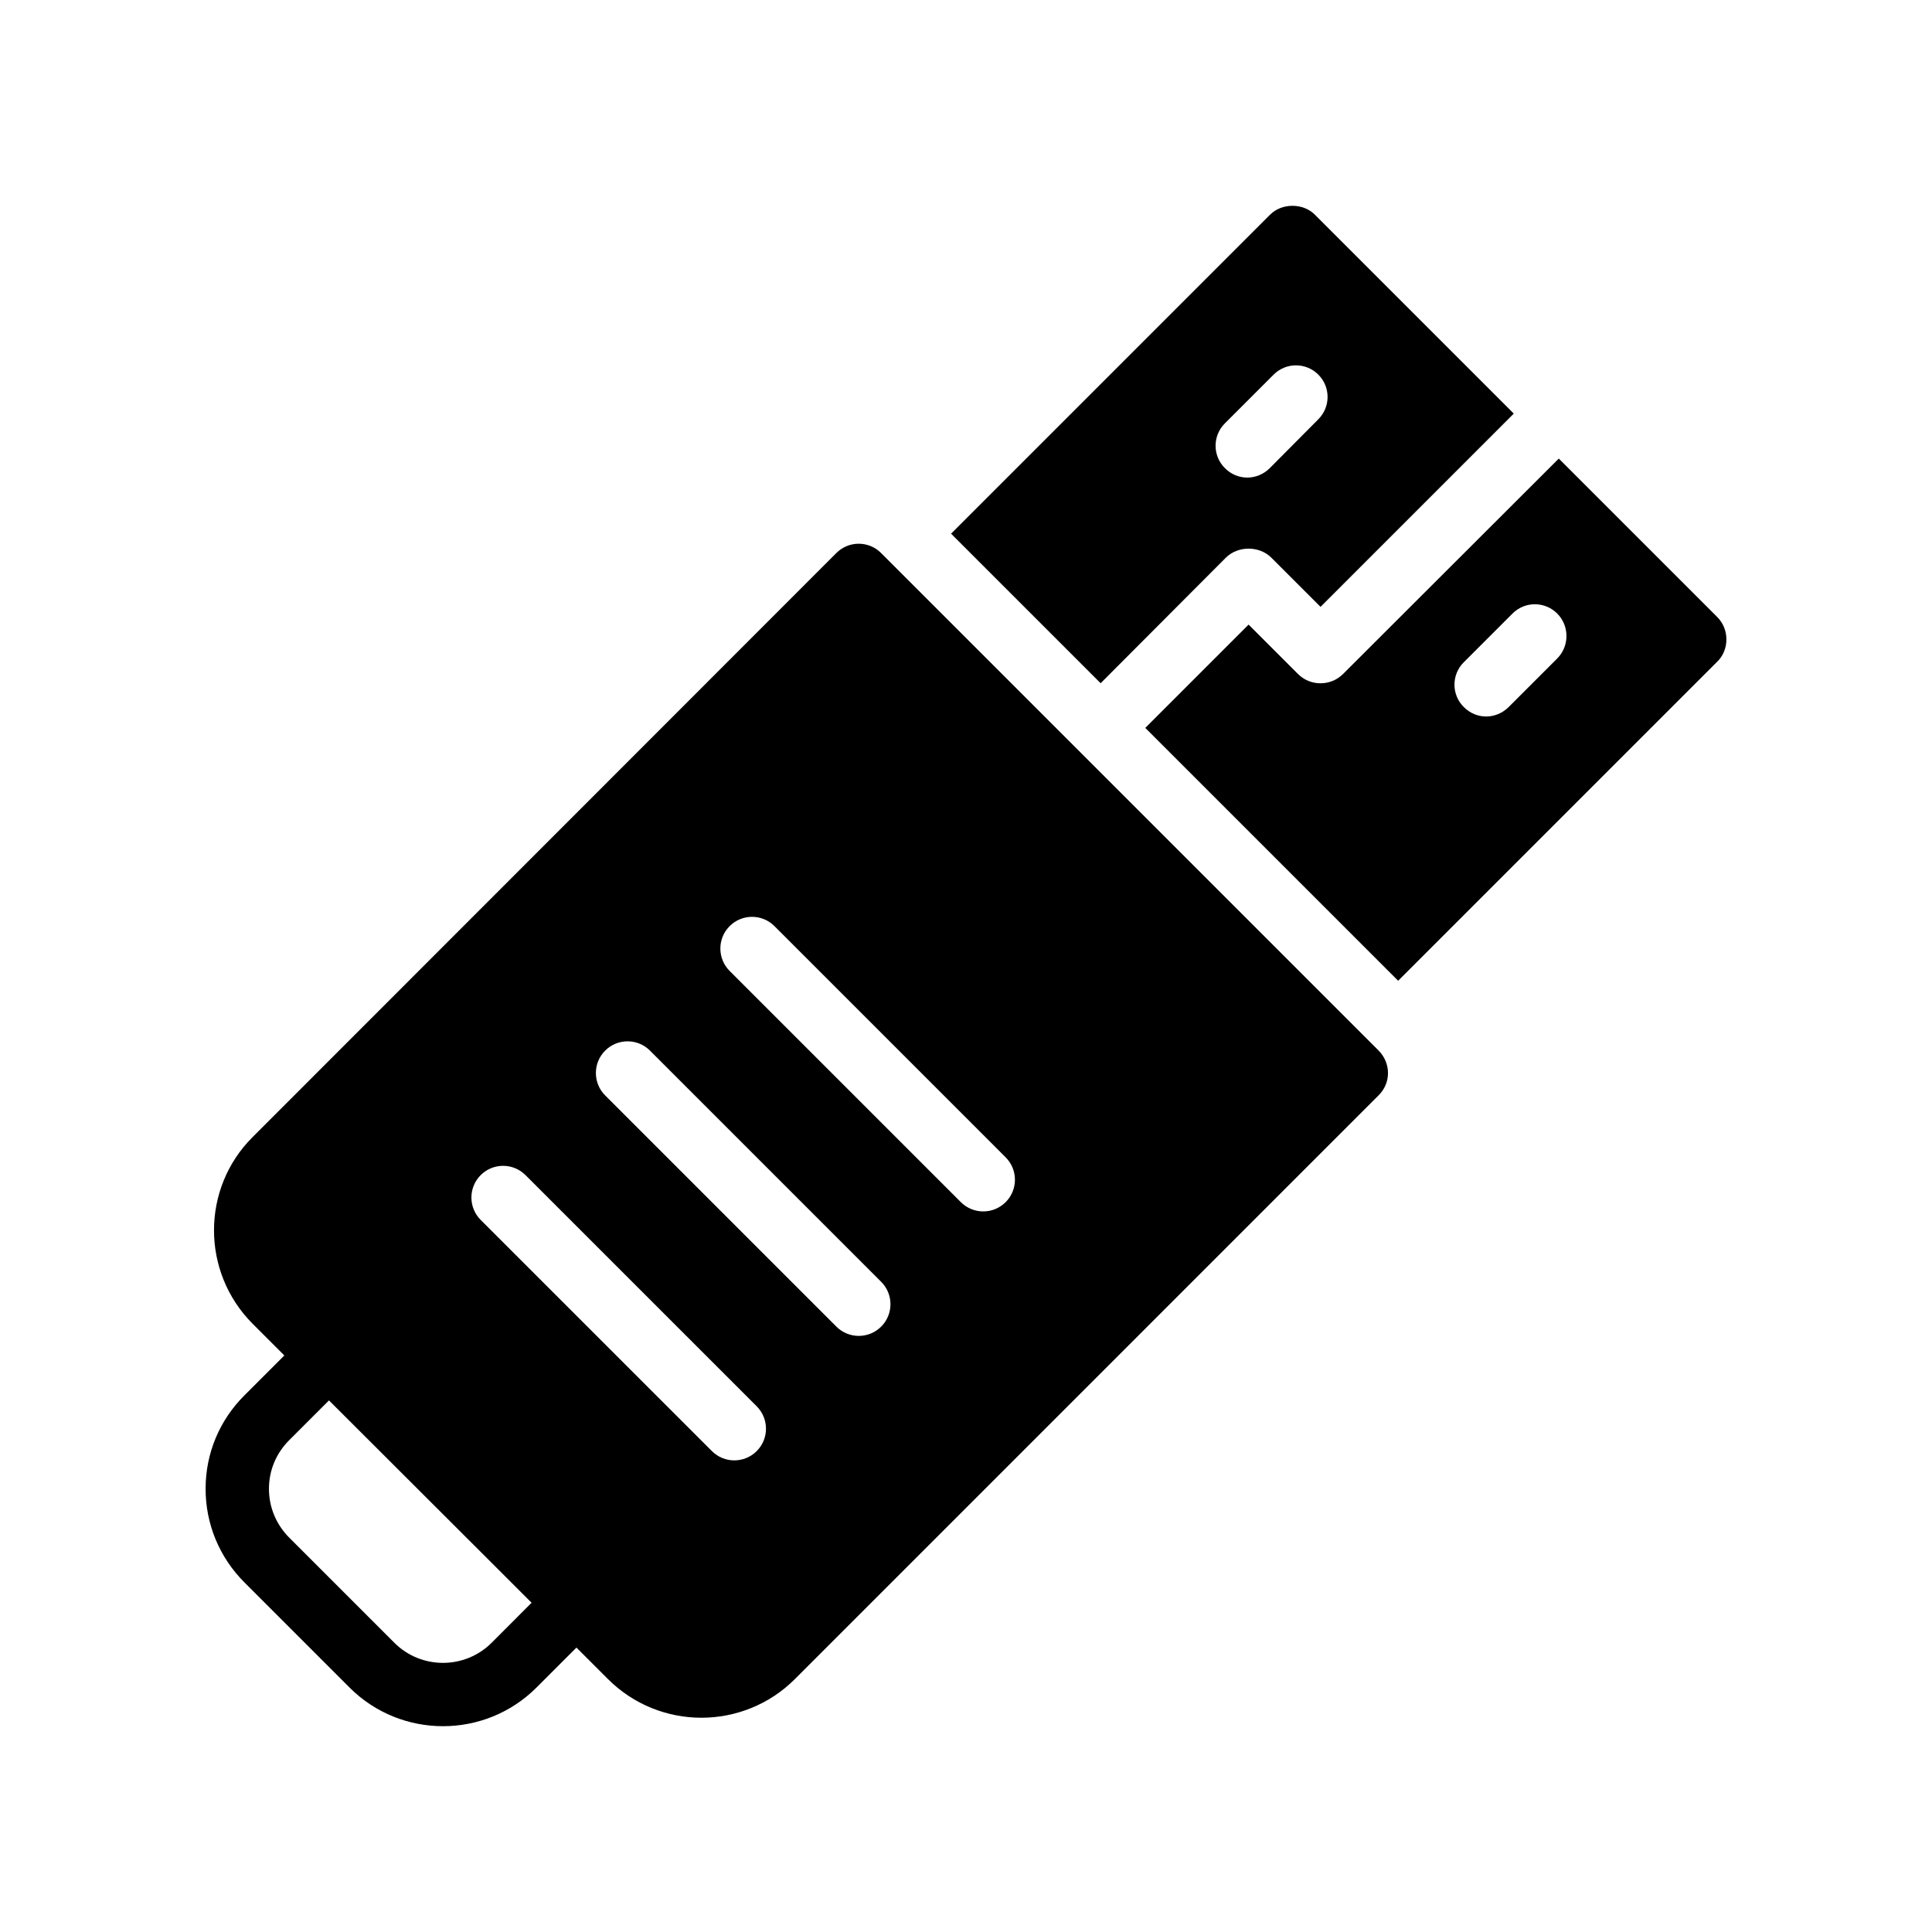
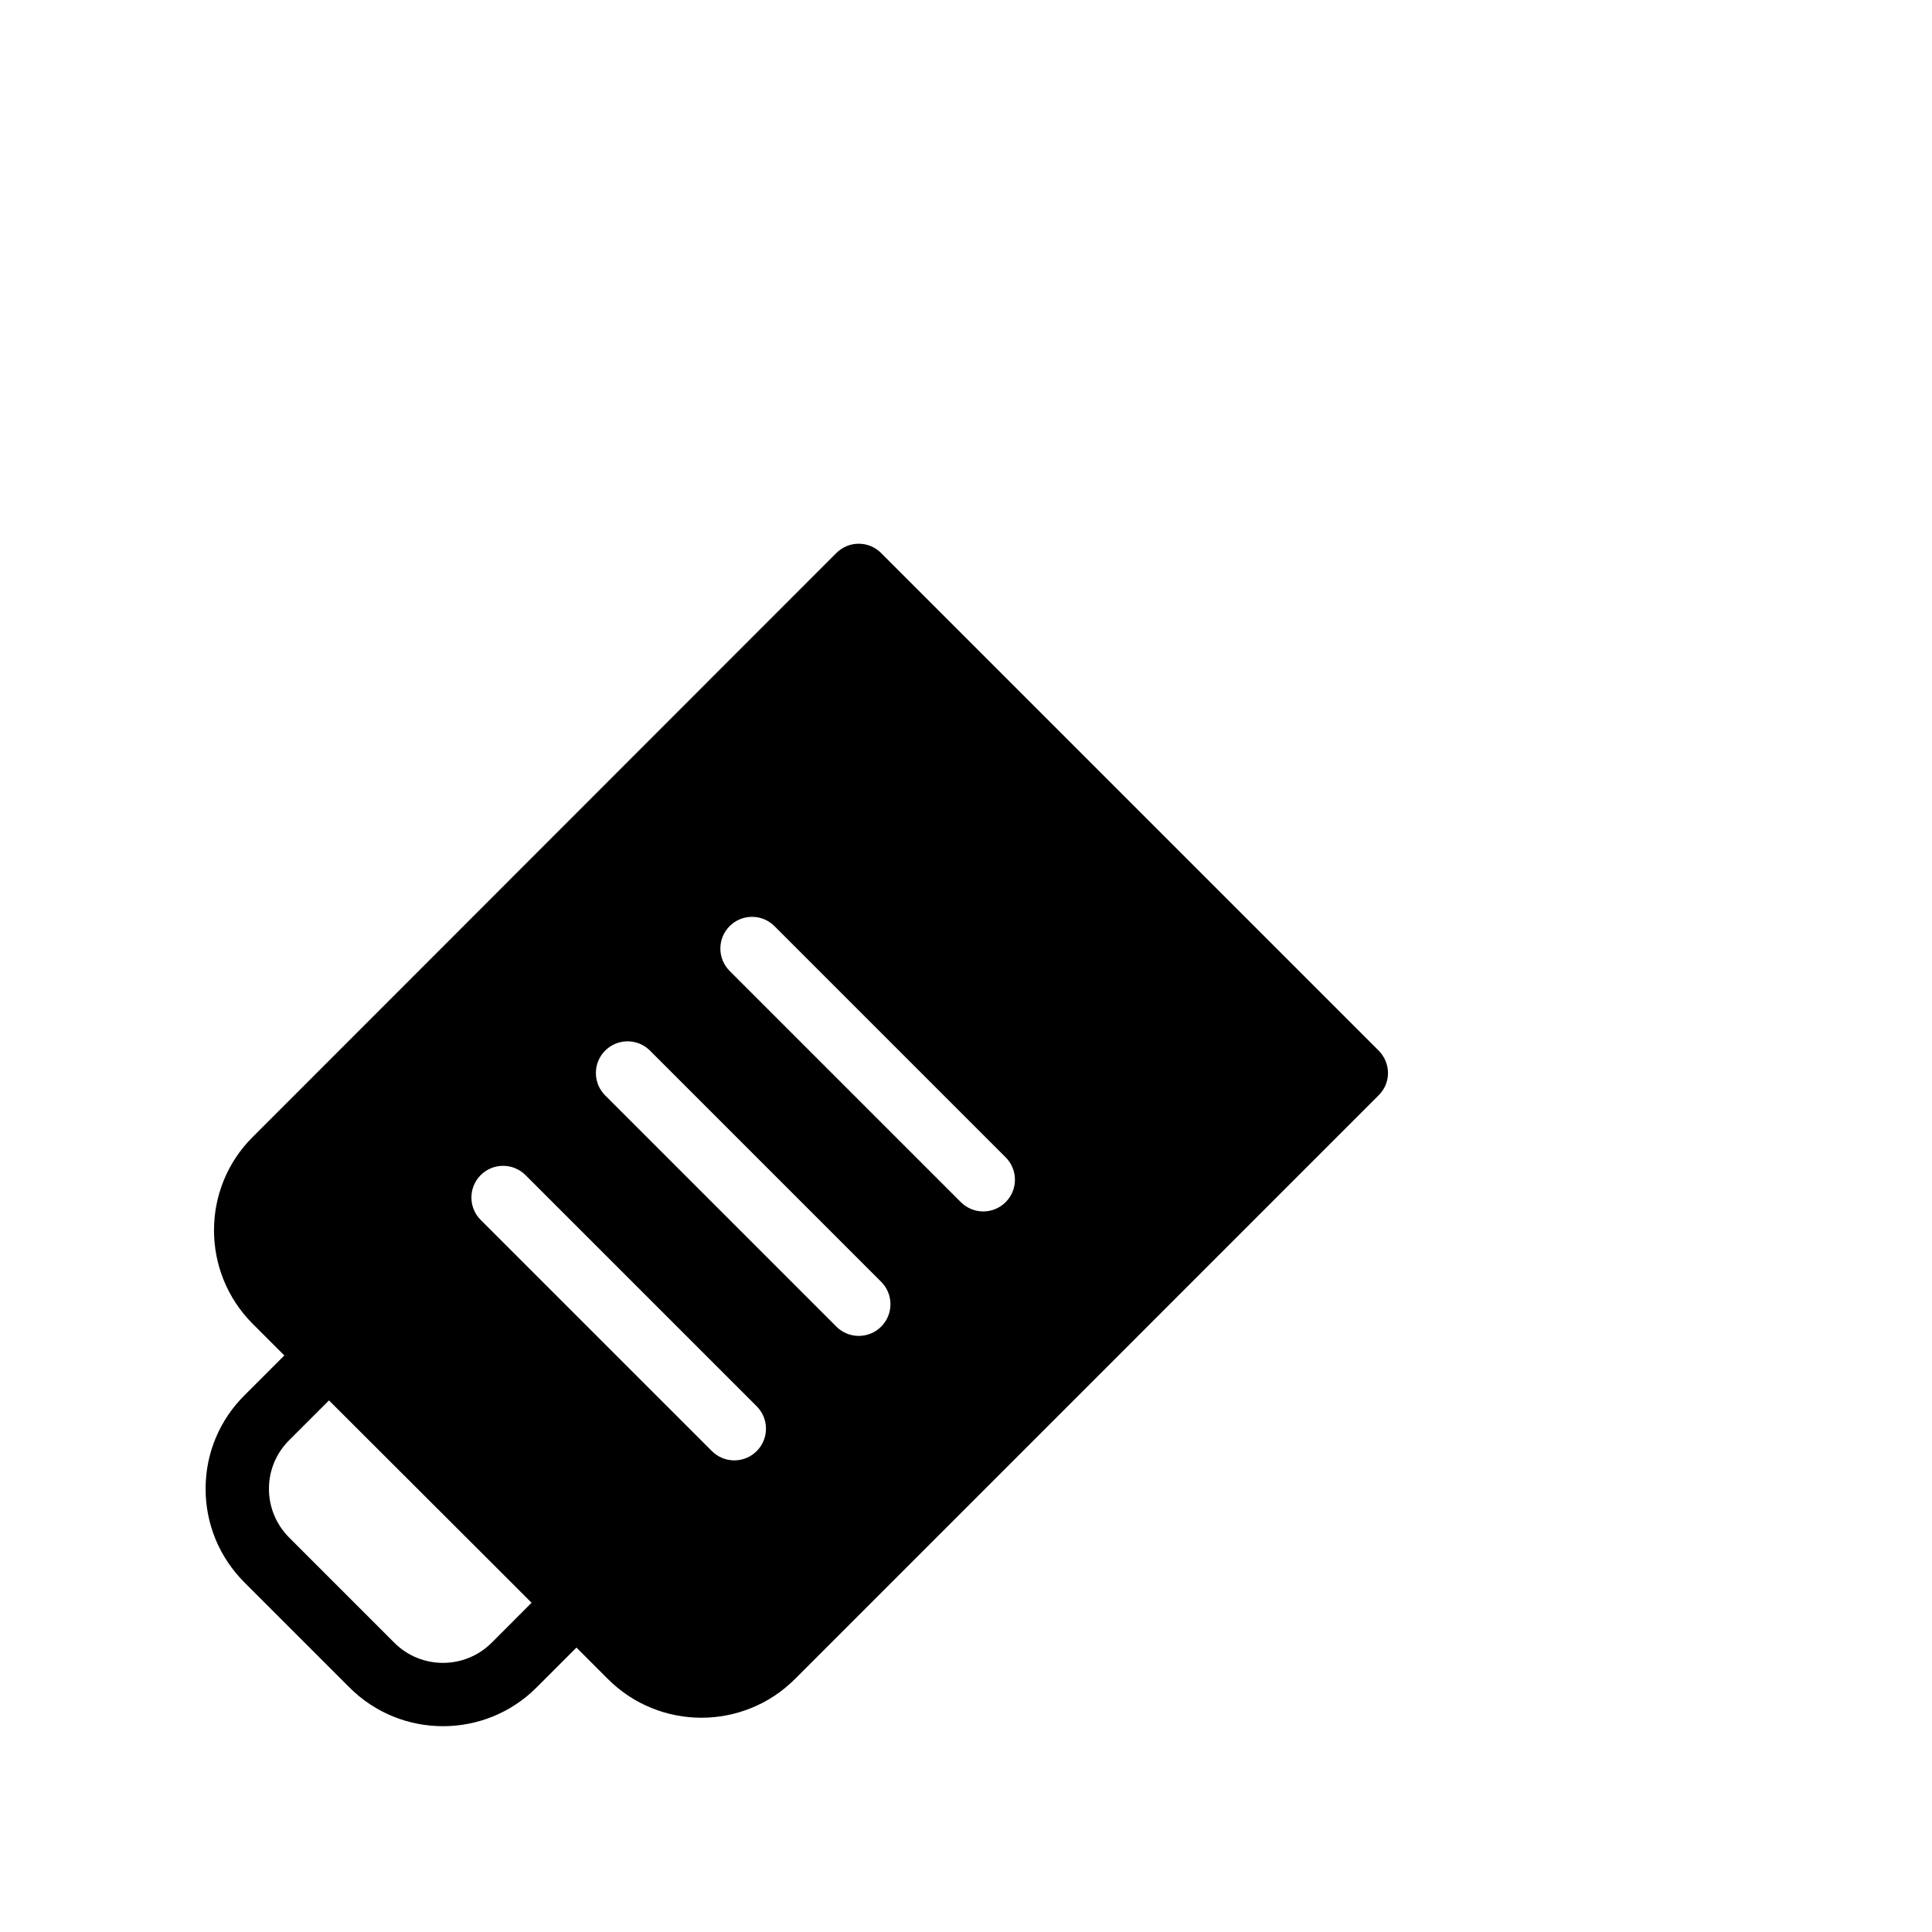
<svg xmlns="http://www.w3.org/2000/svg" fill="#000000" width="800px" height="800px" version="1.1" viewBox="144 144 512 512">
  <g>
-     <path d="m599.08 319.35c1.594-1.512 2.434-3.695 2.434-5.879 0-2.266-0.84-4.367-2.434-5.961l-41.984-41.984-57.184 57.098c-3.273 3.273-8.648 3.273-11.922 0l-13.098-13.098-27.375 27.375 67.008 67.008zm-67.176 0.168 12.93-12.93c3.273-3.273 8.562-3.273 11.84 0 3.273 3.273 3.273 8.648 0 11.922l-12.848 12.848c-1.68 1.68-3.863 2.519-5.961 2.519-2.184 0-4.281-0.84-5.961-2.519-3.273-3.273-3.273-8.566 0-11.84z" />
-     <path d="m480.6 200.87-84.555 84.559 39.633 39.633 33.25-33.336c3.191-3.106 8.734-3.106 11.926 0l13.098 13.098 51.219-51.219-52.73-52.73c-3.106-3.109-8.73-3.109-11.84-0.004zm12.766 54.246-12.848 12.93c-1.68 1.68-3.863 2.519-5.961 2.519-2.184 0-4.281-0.84-5.961-2.519-3.273-3.273-3.273-8.566 0-11.84l12.93-12.93c3.273-3.273 8.566-3.273 11.84 0 3.273 3.273 3.273 8.562 0 11.84z" />
    <path d="m509.32 422.38-131.83-131.83c-3.273-3.273-8.566-3.273-11.84 0l-154.67 154.75c-13.688 13.602-13.688 35.855 0 49.539l8.371 8.371-10.516 10.516c-6.648 6.594-10.332 15.383-10.348 24.738-0.023 9.398 3.641 18.254 10.324 24.93l27.816 27.816c6.832 6.832 15.801 10.25 24.773 10.25 8.98 0 17.949-3.418 24.781-10.25l10.586-10.586 8.348 8.348c6.801 6.801 15.785 10.246 24.77 10.246 8.984 0 17.969-3.441 24.77-10.246l154.66-154.67c3.359-3.273 3.359-8.566 0-11.926zm-235.02 156.96c-7.125 7.117-18.695 7.117-25.805 0l-27.816-27.816c-3.492-3.5-5.422-8.117-5.402-13.023 0.008-4.856 1.918-9.422 5.402-12.875l10.504-10.504 45.98 45.91 7.715 7.715zm70.234-50.785c-1.641 1.641-3.789 2.461-5.938 2.461-2.148 0-4.297-0.82-5.938-2.461l-61.27-61.262c-3.281-3.281-3.281-8.594 0-11.875s8.594-3.281 11.875 0l61.27 61.262c3.281 3.281 3.281 8.598 0 11.875zm32.988-32.988c-1.641 1.641-3.789 2.461-5.938 2.461-2.148 0-4.297-0.82-5.938-2.461l-61.27-61.27c-3.281-3.281-3.281-8.594 0-11.875s8.594-3.281 11.875 0l61.27 61.27c3.281 3.281 3.281 8.594 0 11.875zm32.988-32.988c-1.641 1.641-3.789 2.461-5.938 2.461-2.148 0-4.297-0.82-5.938-2.461l-61.27-61.27c-3.281-3.281-3.281-8.594 0-11.875s8.594-3.281 11.875 0l61.27 61.27c3.281 3.281 3.281 8.594 0 11.875z" />
  </g>
</svg>